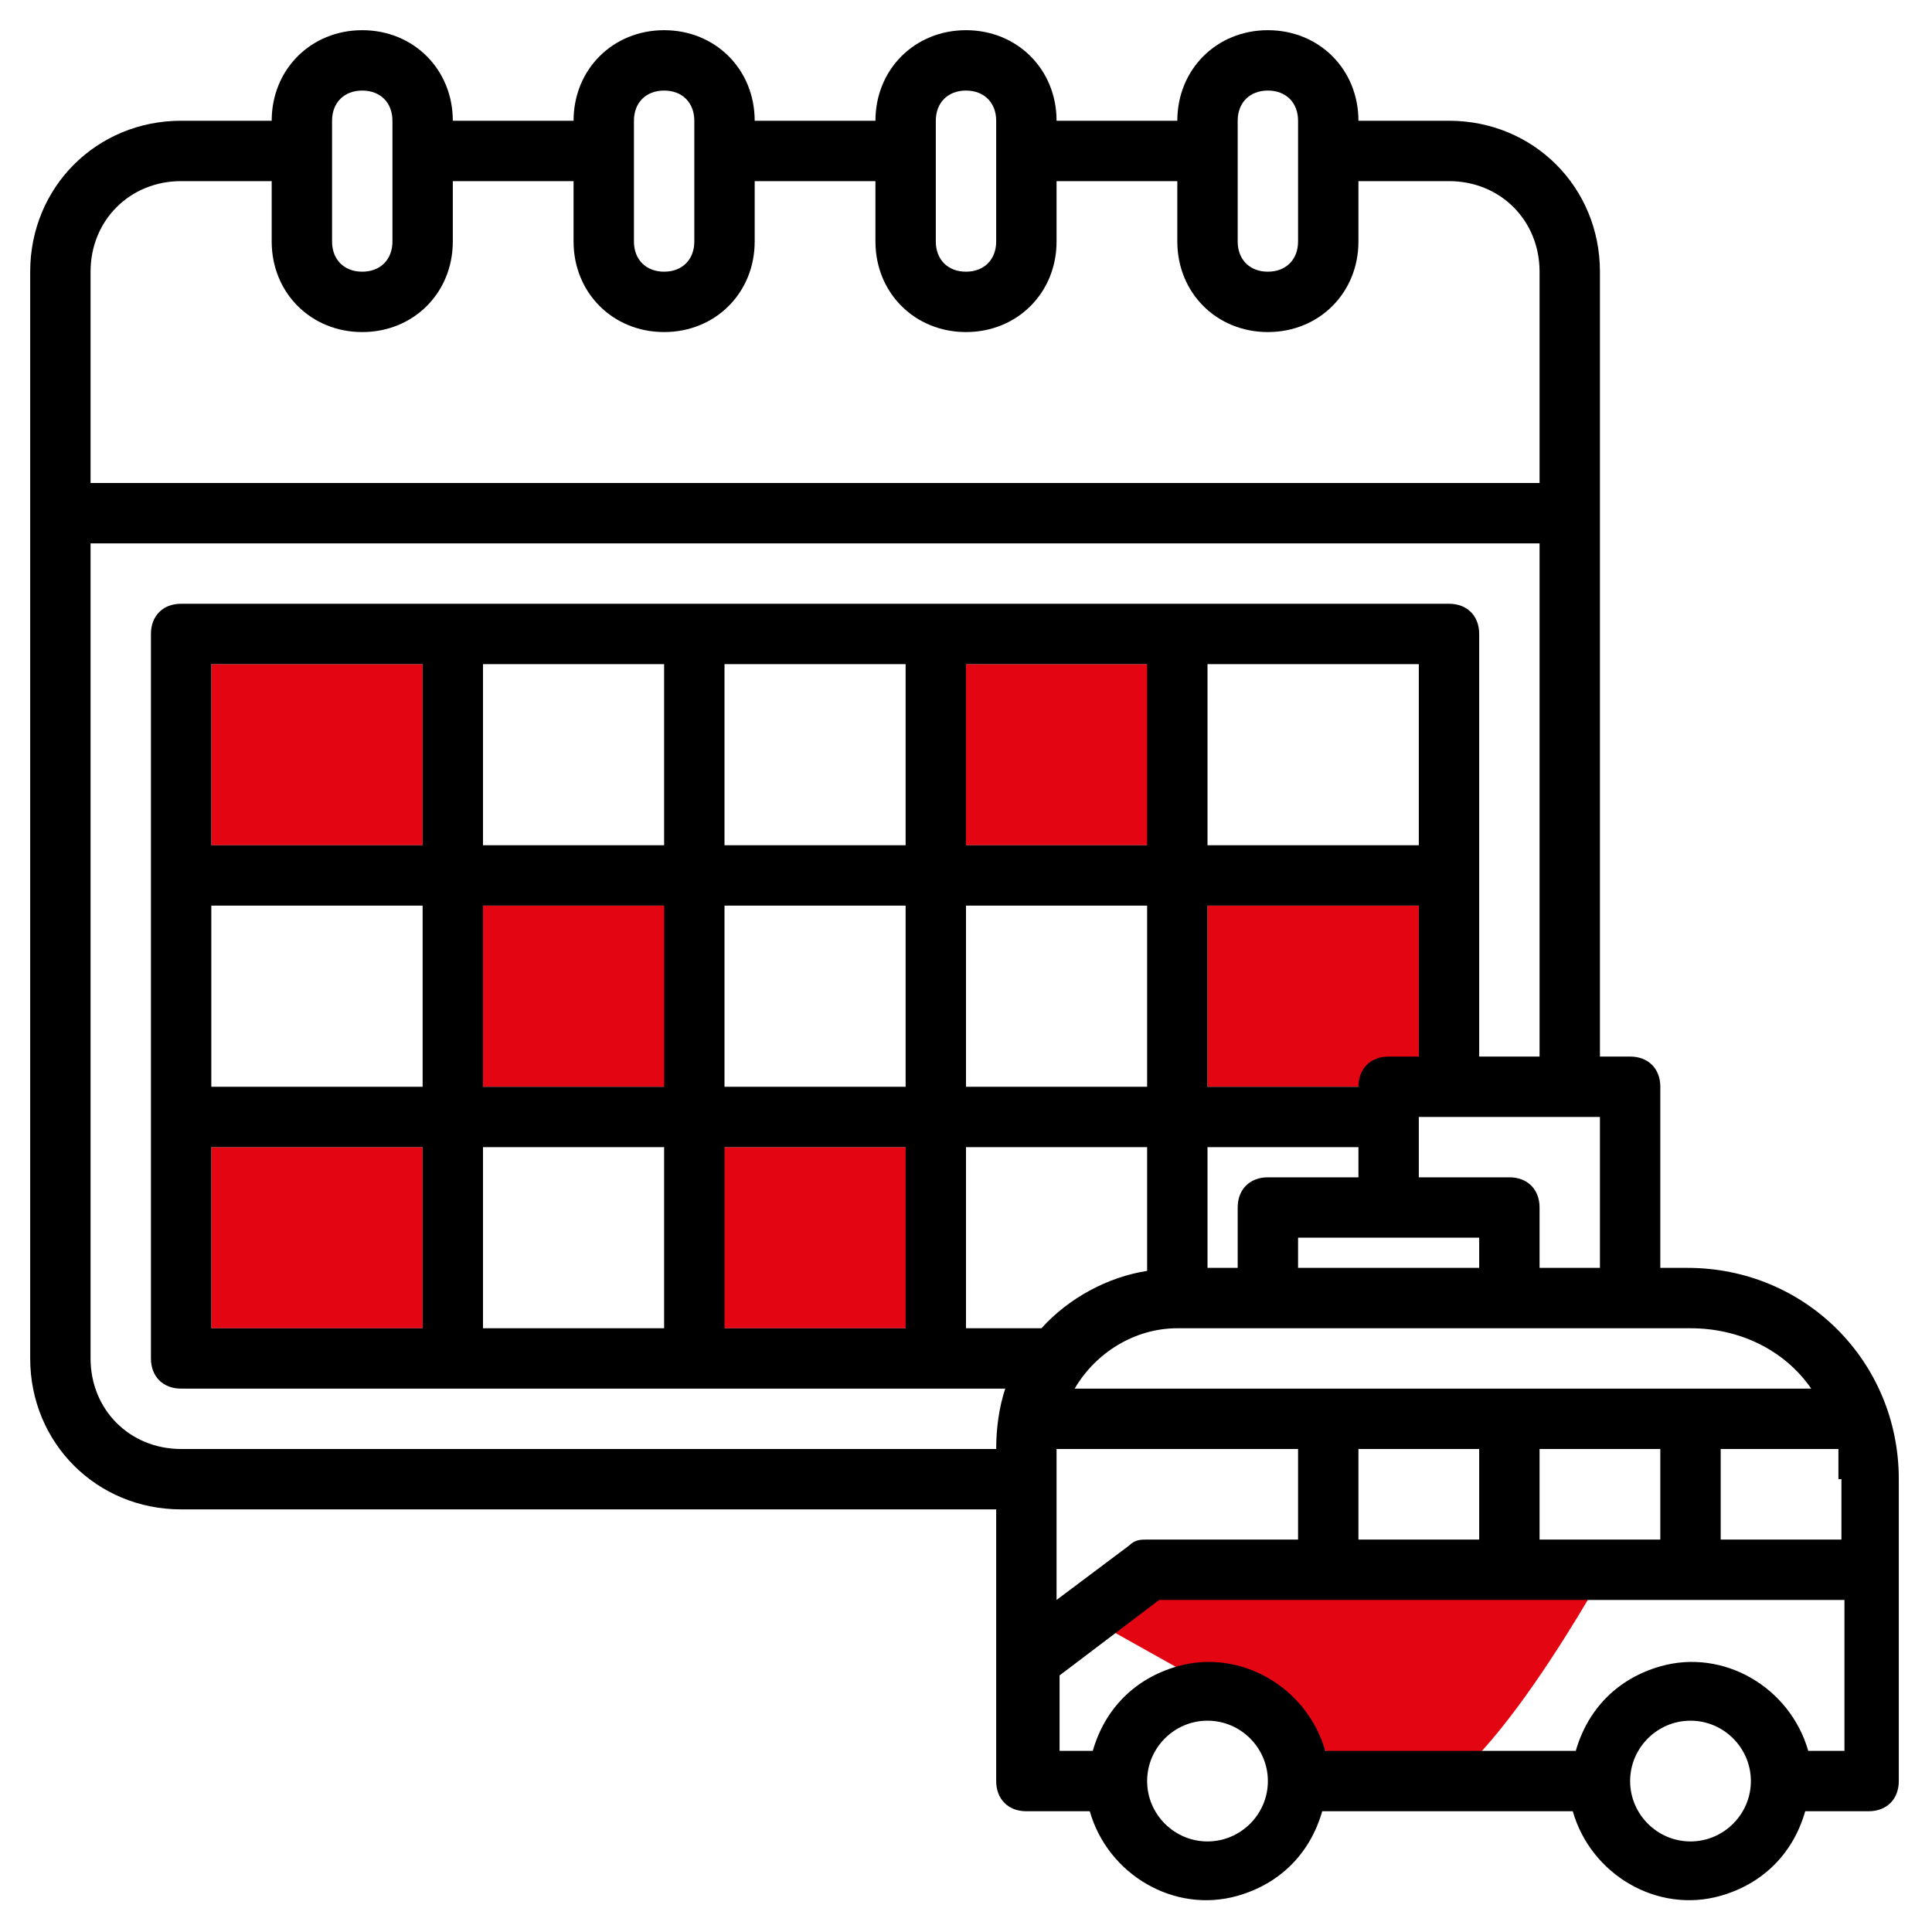
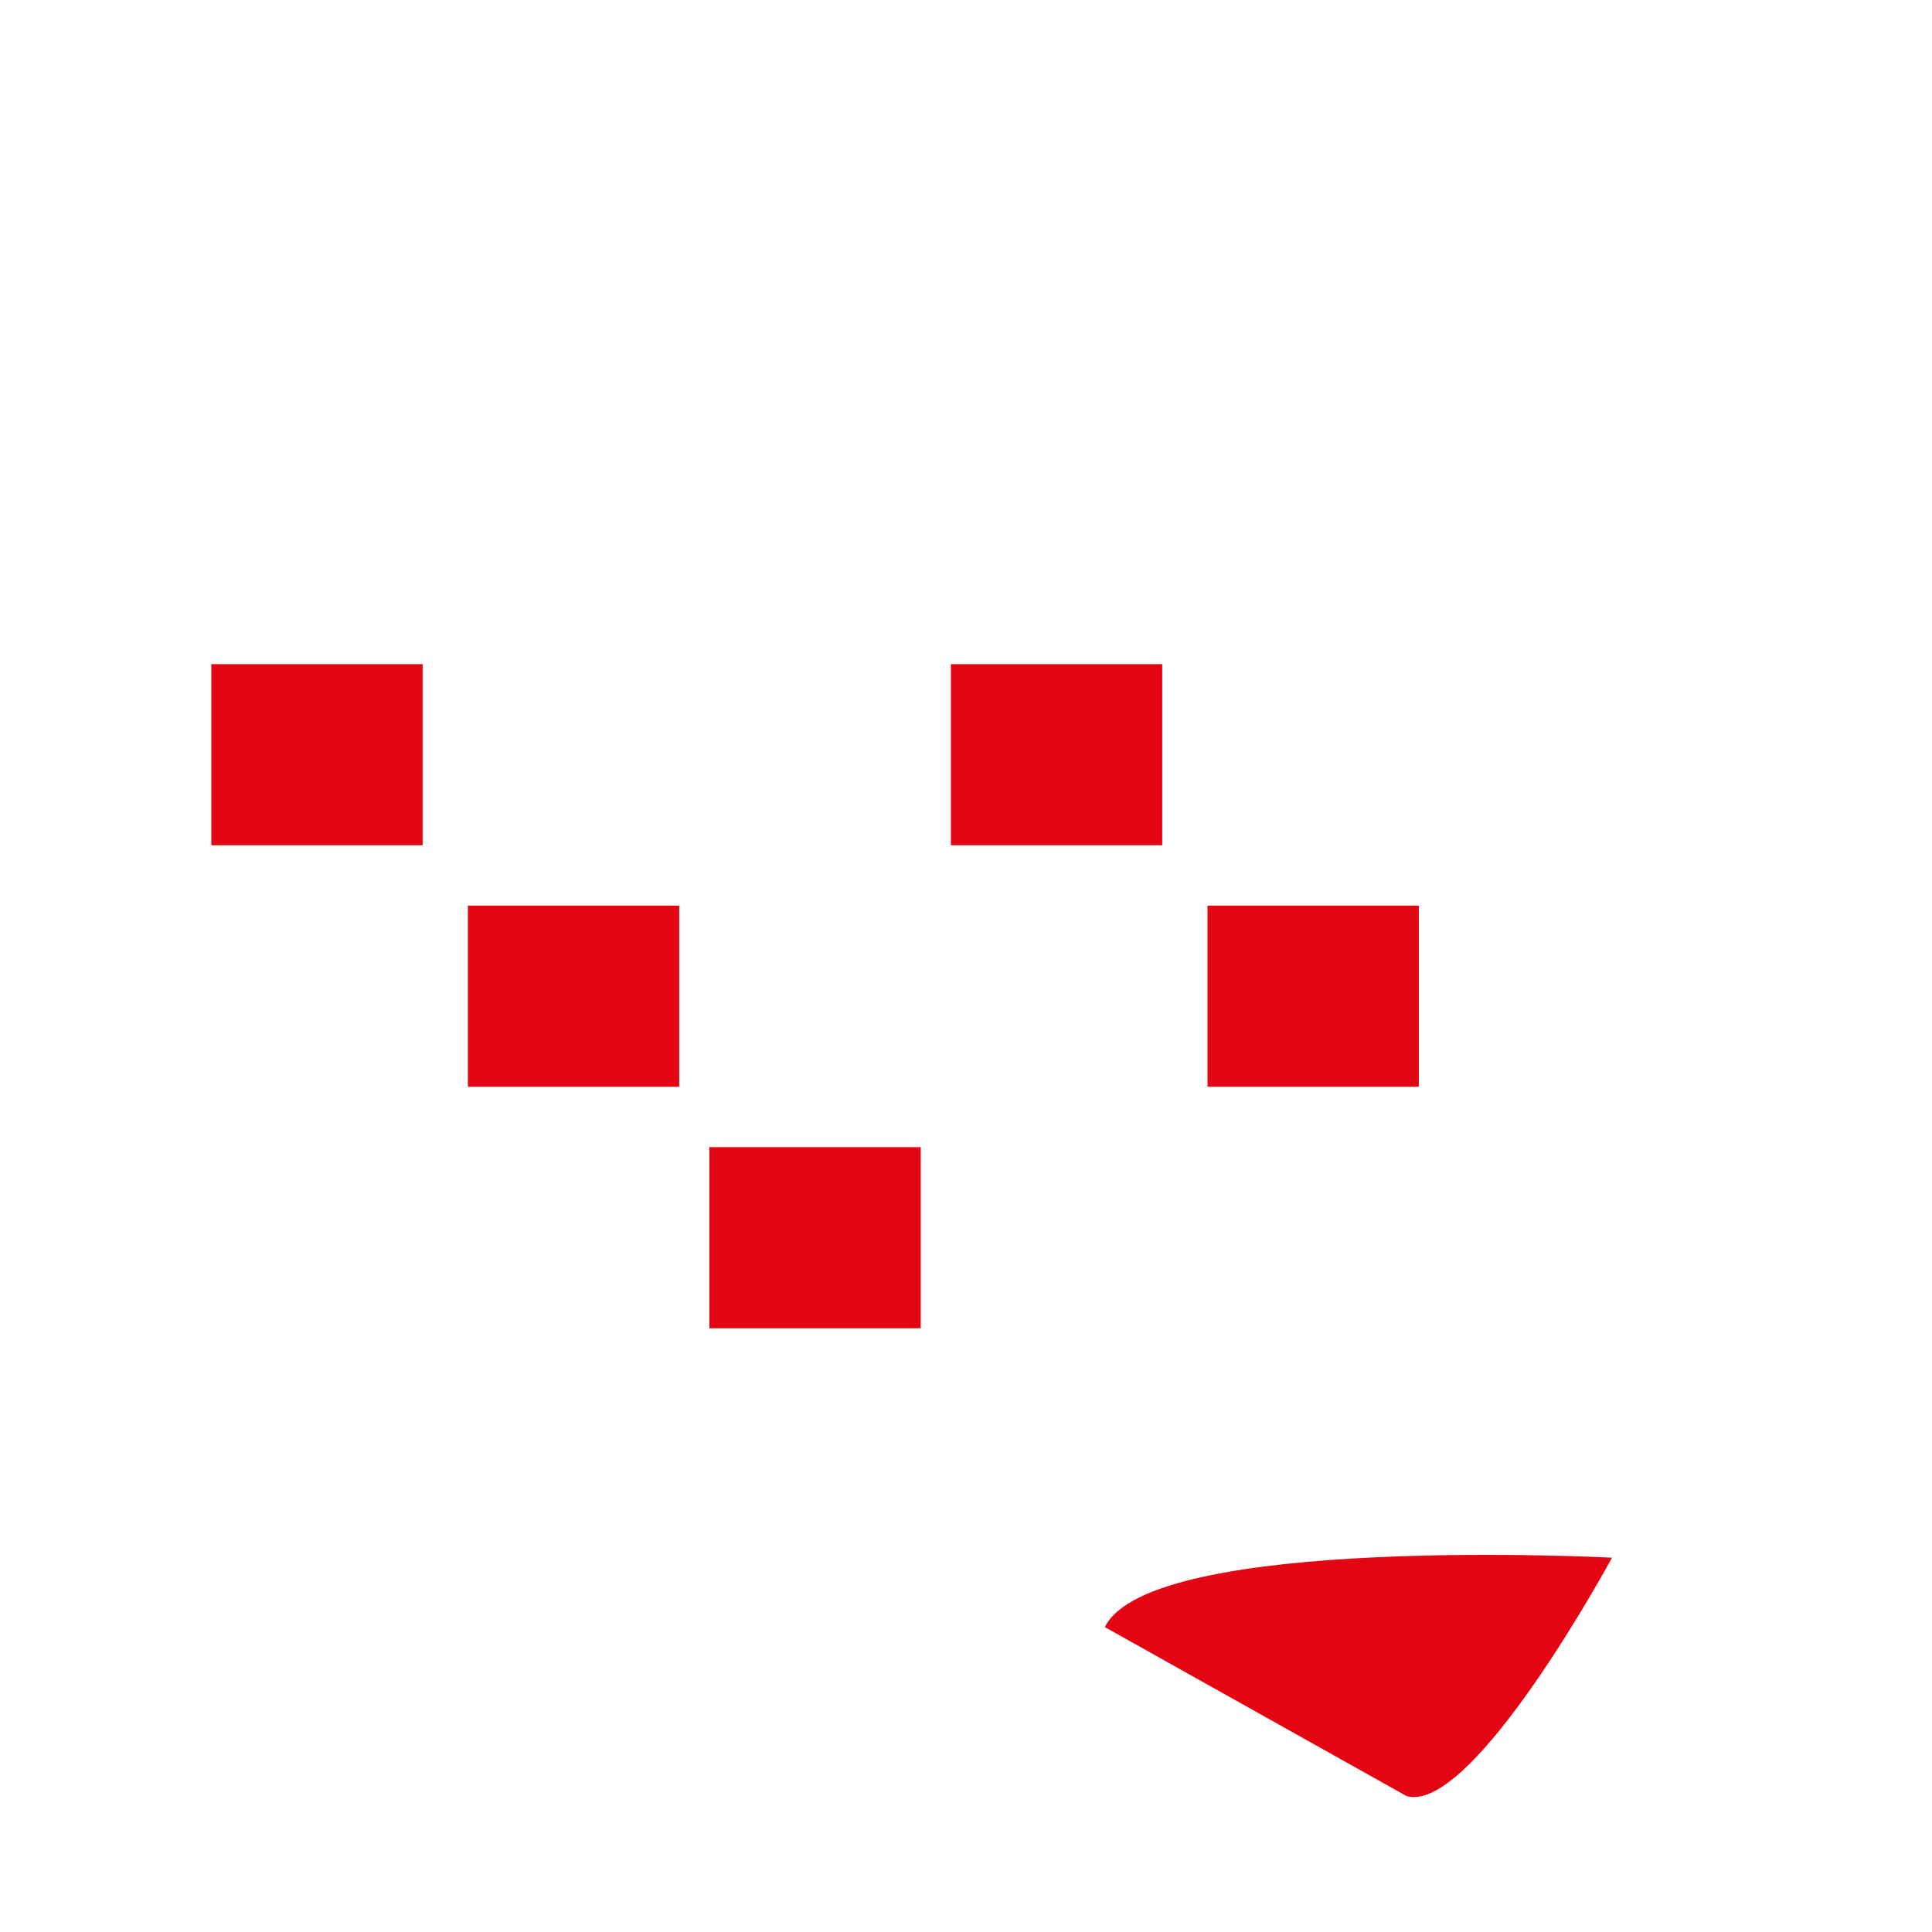
<svg xmlns="http://www.w3.org/2000/svg" id="Livello_1" viewBox="0 0 64 64">
  <defs>
    <style>      .st0 {        fill: #e40513;      }    </style>
  </defs>
  <path class="st0" d="M46.6,59.5c2.2.6,6.8-7.9,6.8-7.9,0,0-15.3-.8-16.8,2.3" />
  <rect class="st0" x="7" y="22" width="7" height="6" />
  <rect class="st0" x="15.5" y="30" width="7" height="6" />
  <rect class="st0" x="23.5" y="38" width="7" height="6" />
  <rect class="st0" x="31.5" y="22" width="7" height="6" />
  <rect class="st0" x="40" y="30" width="7" height="6" />
-   <rect class="st0" x="7" y="38" width="7" height="6" />
  <g id="Layer_28">
-     <path d="M56,42h-1v-6c0-.6-.4-1-1-1h-1V9c0-2.8-2.2-5-5-5h-3c0-1.7-1.3-3-3-3s-3,1.3-3,3h-4c0-1.7-1.3-3-3-3s-3,1.3-3,3h-4c0-1.7-1.3-3-3-3s-3,1.3-3,3h-4c0-1.7-1.3-3-3-3s-3,1.3-3,3h-3c-2.8,0-5,2.2-5,5v36c0,2.8,2.2,5,5,5h27v9c0,.6.4,1,1,1h2.1c.6,2.1,2.8,3.4,4.9,2.8,1.4-.4,2.4-1.4,2.8-2.8h8.3c.6,2.1,2.8,3.4,4.9,2.8,1.4-.4,2.4-1.4,2.8-2.8h2.1c.6,0,1-.4,1-1v-10c0-3.9-3.1-7-7-7ZM60,46h-24.4c.7-1.2,2-2,3.4-2h17c1.6,0,3.1.7,4,2ZM61,49v2h-4v-3h3.9c0,.3,0,.7,0,1ZM46,35c-.6,0-1,.4-1,1h-5v-6h7v5h-1ZM49,42h-6v-1h6v1ZM42,39c-.6,0-1,.4-1,1v2h-1v-4h5v1h-3ZM24,30h6v6h-6v-6ZM22,36h-6v-6h6v6ZM32,30h6v6h-6v-6ZM47,28h-7v-6h7v6ZM38,28h-6v-6h6v6ZM30,28h-6v-6h6v6ZM22,28h-6v-6h6v6ZM14,28h-7v-6h7v6ZM7,30h7v6h-7v-6ZM7,38h7v6h-7v-6ZM16,38h6v6h-6v-6ZM24,38h6v6h-6v-6ZM32,38h6v4.1c-1.3.2-2.6.9-3.5,1.9h-2.5v-6ZM35,48h8v3h-5c-.2,0-.4,0-.6.2l-2.4,1.8v-5ZM45,48h4v3h-4v-3ZM51,48h4v3h-4v-3ZM51,42v-2c0-.6-.4-1-1-1h-3v-2h6v5h-2ZM41,4c0-.6.4-1,1-1s1,.4,1,1v4c0,.6-.4,1-1,1s-1-.4-1-1v-4ZM31,4c0-.6.4-1,1-1s1,.4,1,1v4c0,.6-.4,1-1,1s-1-.4-1-1v-4ZM21,4c0-.6.4-1,1-1s1,.4,1,1v4c0,.6-.4,1-1,1s-1-.4-1-1v-4ZM11,4c0-.6.4-1,1-1s1,.4,1,1v4c0,.6-.4,1-1,1s-1-.4-1-1v-4ZM6,6h3v2c0,1.7,1.3,3,3,3s3-1.3,3-3v-2h4v2c0,1.7,1.3,3,3,3s3-1.3,3-3v-2h4v2c0,1.7,1.3,3,3,3s3-1.3,3-3v-2h4v2c0,1.7,1.3,3,3,3s3-1.3,3-3v-2h3c1.7,0,3,1.3,3,3v7H3v-7c0-1.7,1.3-3,3-3ZM6,48c-1.7,0-3-1.3-3-3h0v-27h48v17h-2v-14c0-.6-.4-1-1-1H6c-.6,0-1,.4-1,1v24c0,.6.4,1,1,1h27.3c-.2.6-.3,1.3-.3,2H6ZM40,61c-1.1,0-2-.9-2-2s.9-2,2-2,2,.9,2,2-.9,2-2,2ZM56,61c-1.1,0-2-.9-2-2s.9-2,2-2,2,.9,2,2-.9,2-2,2ZM59.9,58c-.6-2.1-2.8-3.4-4.9-2.8-1.4.4-2.4,1.4-2.8,2.8h-8.3c-.6-2.1-2.8-3.4-4.9-2.8-1.4.4-2.4,1.4-2.8,2.8h-1.1v-2.5l3.3-2.5h22.7v5h-1.1Z" />
-   </g>
+     </g>
</svg>